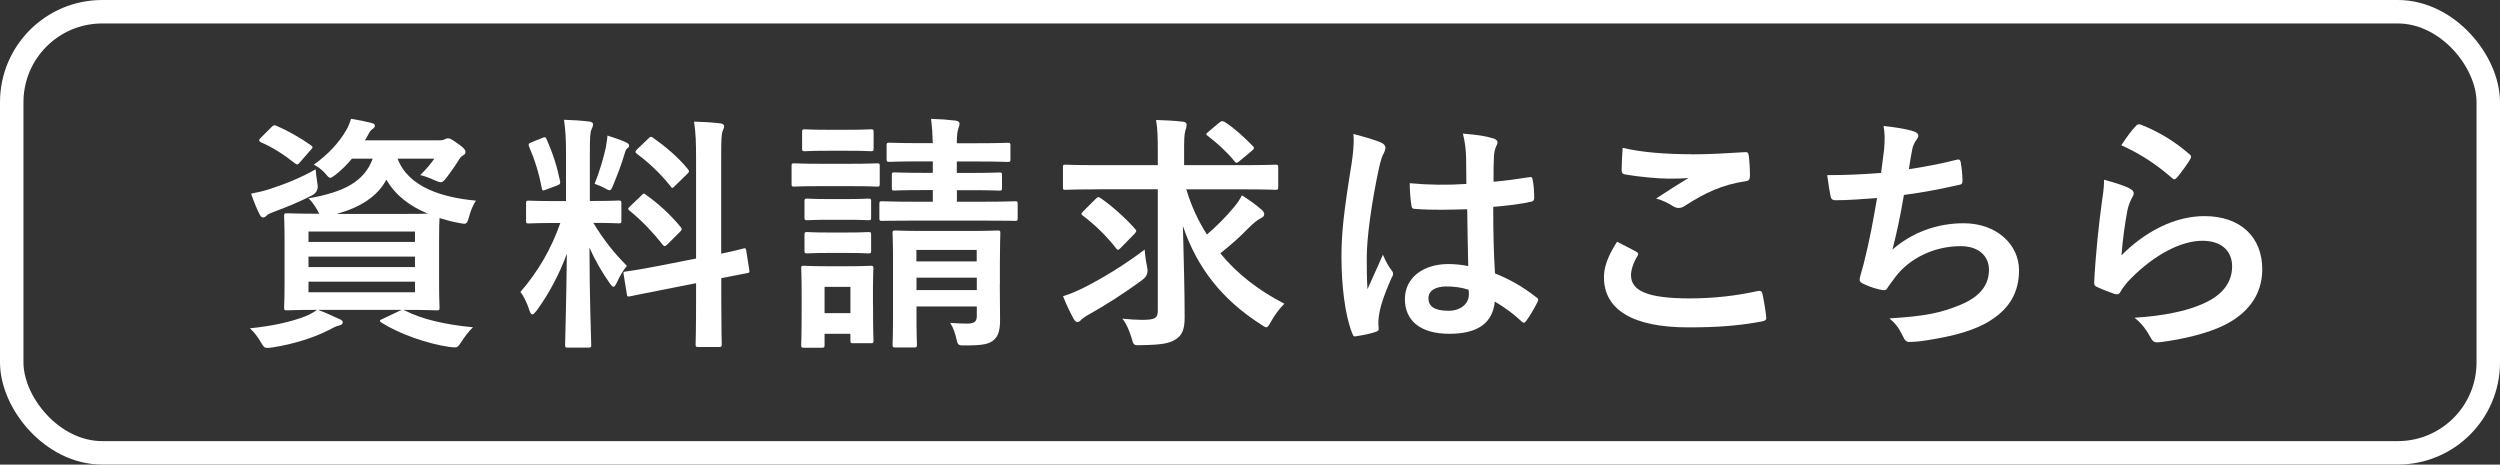
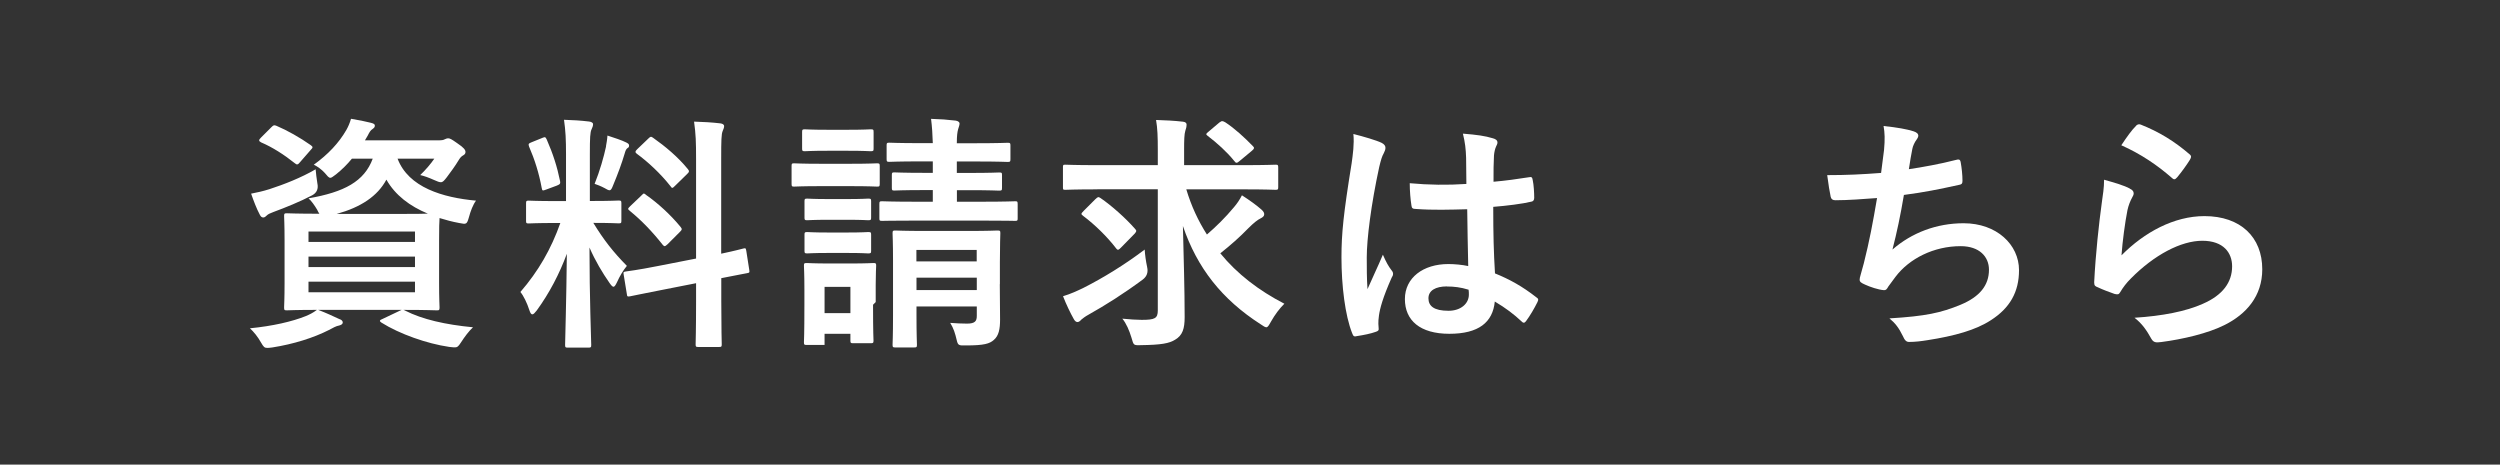
<svg xmlns="http://www.w3.org/2000/svg" id="_レイヤー_2" data-name="レイヤー 2" viewBox="0 0 272.78 50.69">
  <rect x="0" y="0" width="272.78" height="50.69" fill="#333333" stroke="none" />
  <defs>
    <style>
      .cls-1 {
        fill: none;
        stroke: #fff;
        stroke-miterlimit: 10;
        stroke-width: 2.56px;
      }

      .cls-2 {
        fill: #fff;
      }
    </style>
  </defs>
  <g id="_レイヤー_1-2" data-name="レイヤー 1">
    <g>
      <g>
        <path class="cls-2" d="M44.22,33.9c1.87.95,4.36,1.52,7.39,1.81-.46.43-.89,1-1.33,1.68-.27.41-.38.51-.62.51-.11,0-.27,0-.65-.05-2.41-.35-5.42-1.41-7.39-2.65-.24-.16-.24-.27.14-.41l2.06-.98h-9.1c.98.38,1.54.65,2.3,1,.27.08.38.22.38.38s-.16.27-.41.33c-.3.05-.65.24-1.11.49-1.65.84-3.85,1.54-6.17,1.9-.22.03-.41.05-.54.05-.32,0-.41-.11-.68-.57-.38-.68-.81-1.19-1.22-1.57,2.46-.24,4.6-.73,6.09-1.33.38-.16.79-.35,1.22-.68-2.25,0-3.11.05-3.28.05-.27,0-.3-.03-.3-.33,0-.16.05-.92.05-2.65v-4.63c0-1.76-.05-2.49-.05-2.68,0-.27.03-.3.3-.3.19,0,1.08.05,3.55.05-.08-.11-.16-.24-.24-.43-.27-.46-.65-1-.95-1.25,3.9-.68,6.09-1.84,7.01-4.33h-2.27c-.51.62-1.08,1.19-1.73,1.71-.33.24-.49.38-.62.38-.19,0-.32-.19-.62-.54-.35-.38-.79-.7-1.19-.89,1.54-1.11,2.73-2.36,3.55-3.79.19-.33.38-.76.51-1.22.84.14,1.52.27,2.14.43.33.08.46.16.46.3,0,.16-.05.24-.24.38-.22.13-.35.35-.54.73l-.3.51h8.02c.35,0,.54-.03.68-.11.11-.05.24-.11.38-.11.19,0,.35.08,1,.54.73.49.89.73.89.95,0,.16-.08.27-.22.35-.19.11-.33.22-.49.49-.46.76-.87,1.3-1.33,1.92-.3.38-.43.54-.65.54-.16,0-.38-.08-.73-.24-.6-.27-1.14-.46-1.52-.54.6-.57,1.19-1.27,1.54-1.79h-4.01c1.19,3.14,4.93,4.25,8.56,4.58-.33.43-.6,1.16-.76,1.76-.24.84-.27.84-1.08.68-.76-.14-1.46-.33-2.14-.54-.03.35-.05,1.11-.05,2.46v4.63c0,1.73.05,2.49.05,2.65,0,.3-.03.33-.3.33-.16,0-1.11-.05-3.63-.05l.19.08ZM34.63,20.01q.19.89-.57,1.3c-1.33.7-2.9,1.33-4.22,1.82-.35.13-.6.24-.73.38-.13.13-.24.22-.38.22-.16,0-.27-.08-.38-.3-.35-.65-.68-1.52-.95-2.3.68-.13,1.3-.27,2-.49,1.57-.51,3.47-1.25,5.04-2.17.03.46.11,1,.19,1.54ZM29.6,13.89c.24-.24.3-.27.57-.16,1.16.49,2.55,1.27,3.74,2.11.14.11.19.16.19.24,0,.05-.05.13-.19.27l-1.16,1.33c-.24.3-.35.33-.57.14-1.19-.95-2.46-1.76-3.68-2.28-.14-.08-.22-.13-.22-.22s.05-.16.19-.3l1.14-1.14ZM33.66,25.26v1.14h11.62v-1.14h-11.62ZM45.28,29.14v-1.14h-11.62v1.14h11.62ZM45.28,30.73h-11.62v1.16h11.62v-1.16ZM43.92,23.34c1.3,0,2.17,0,2.76-.03-1.95-.81-3.55-2-4.52-3.71-.97,1.81-2.79,3.01-5.42,3.74h7.18Z" />
        <path class="cls-2" d="M61.76,16.89c0-1.73-.05-2.6-.22-3.82,1,.03,1.81.08,2.74.19.27.03.43.16.43.27,0,.24-.08.38-.16.57-.16.33-.19.89-.19,2.74v5.09h.22c2.08,0,2.76-.05,2.92-.05.27,0,.3.03.3.3v1.92c0,.24-.03.27-.3.27-.16,0-.81-.05-2.76-.05,1.14,1.87,2.19,3.2,3.66,4.69-.41.49-.79,1.14-1.08,1.79-.16.33-.27.49-.38.49s-.24-.14-.43-.41c-.79-1.14-1.54-2.38-2.19-3.87,0,5.36.19,10.21.19,10.62,0,.27-.03.3-.33.3h-2.22c-.27,0-.3-.03-.3-.3,0-.41.14-4.87.19-9.94-.81,2.19-1.9,4.28-3.28,6.18-.22.27-.35.43-.49.43-.11,0-.22-.13-.32-.46-.24-.76-.65-1.6-.98-1.98,1.95-2.25,3.36-4.69,4.36-7.53h-.49c-2.11,0-2.79.05-2.95.05-.27,0-.3-.03-.3-.27v-1.92c0-.27.03-.3.3-.3.16,0,.84.05,2.95.05h1.11v-5.04ZM59.16,15.05c.33-.13.35-.11.49.16.7,1.6,1.14,2.98,1.46,4.55.05.27,0,.35-.35.49l-1.16.43c-.41.16-.43.14-.49-.16-.3-1.62-.76-3.09-1.38-4.52-.11-.3-.05-.35.3-.49l1.14-.46ZM66.12,15.95c.05-.27.14-.76.16-1.16.73.24,1.57.51,2.06.76.22.11.3.19.3.33s-.05.22-.16.27c-.16.11-.24.3-.32.6-.33,1.11-.73,2.19-1.25,3.44-.16.41-.24.57-.41.57-.11,0-.27-.08-.54-.24-.41-.22-.84-.38-1.08-.46.57-1.41,1-2.93,1.25-4.09ZM75.95,28.22v-10.83c0-1.92-.03-2.76-.22-4.12,1.03.03,1.92.08,2.87.19.24.03.41.13.41.3,0,.19-.08.33-.16.54-.14.33-.16,1-.16,3.01v10.37c1.57-.33,2.19-.51,2.44-.57.24-.05.24-.03.3.27l.33,2.11c.03.24.03.27-.27.32-.19.05-.92.16-2.79.54v2.52c0,3.01.05,4.55.05,4.69,0,.27-.03.3-.3.3h-2.25c-.27,0-.3-.03-.3-.3,0-.16.05-1.65.05-4.66v-2l-3.71.73c-2.36.46-3.22.65-3.49.7-.27.05-.33.03-.35-.22l-.35-2.14c-.05-.3-.03-.3.24-.35.27-.05,1.16-.13,3.52-.6l4.14-.81ZM70,21.31c.14-.13.19-.19.24-.19.08,0,.14.05.27.16,1.25.87,2.65,2.14,3.74,3.47.19.24.19.3-.08.57l-1.33,1.33c-.3.27-.35.27-.54.05-1.11-1.41-2.33-2.68-3.57-3.68-.11-.11-.19-.16-.19-.22,0-.08.08-.16.22-.3l1.25-1.19ZM70.73,15.13c.24-.22.27-.27.51-.11,1.35.95,2.74,2.11,3.82,3.44.16.19.16.3-.08.52l-1.3,1.27c-.3.3-.35.33-.51.08-1.11-1.41-2.49-2.68-3.68-3.55-.19-.13-.22-.27.05-.51l1.19-1.14Z" />
-         <path class="cls-2" d="M92.79,17.87c2.06,0,2.73-.05,2.9-.05.27,0,.3.03.3.3v1.92c0,.3-.03.32-.3.32-.16,0-.84-.05-2.9-.05h-3.25c-2.06,0-2.74.05-2.9.05-.24,0-.27-.03-.27-.32v-1.92c0-.27.03-.3.27-.3.16,0,.84.05,2.9.05h3.25ZM95.26,33.25c0,3.14.05,3.74.05,3.9,0,.27-.03.3-.3.3h-1.92c-.27,0-.3-.03-.3-.3v-.73h-2.82v1.22c0,.27-.03.3-.3.3h-1.92c-.3,0-.33-.03-.33-.3,0-.16.05-.79.05-4.06v-1.73c0-1.71-.05-2.36-.05-2.55,0-.27.03-.3.33-.3.16,0,.73.05,2.46.05h2.3c1.76,0,2.3-.05,2.49-.05.27,0,.3.03.3.3,0,.16-.05.81-.05,2.09v1.87ZM92.55,14.16c1.76,0,2.28-.05,2.44-.05.3,0,.33.03.33.3v1.79c0,.27-.03.3-.33.3-.16,0-.68-.05-2.44-.05h-2.27c-1.76,0-2.3.05-2.46.05-.27,0-.3-.03-.3-.3v-1.79c0-.27.03-.3.3-.3.16,0,.7.05,2.46.05h2.27ZM92.44,21.72c1.65,0,2.14-.05,2.28-.05.3,0,.33.03.33.3v1.76c0,.27-.03.3-.33.3-.14,0-.62-.05-2.28-.05h-2.06c-1.65,0-2.14.05-2.3.05-.27,0-.3-.03-.3-.3v-1.76c0-.27.03-.3.3-.3.16,0,.65.05,2.3.05h2.06ZM92.44,25.37c1.65,0,2.14-.05,2.28-.05.3,0,.33.03.33.3v1.73c0,.27-.03.3-.33.3-.14,0-.62-.05-2.28-.05h-2.06c-1.65,0-2.14.05-2.3.05-.27,0-.3-.03-.3-.3v-1.73c0-.27.03-.3.3-.3.16,0,.65.05,2.3.05h2.06ZM89.97,31.3v2.87h2.82v-2.87h-2.82ZM104.41,20.74v1.27h2.76c2.57,0,3.44-.05,3.6-.05.24,0,.27.03.27.33v1.54c0,.24-.03.27-.27.27-.16,0-1.03-.03-3.6-.03h-7.29c-2.57,0-3.47.03-3.63.03-.27,0-.3-.03-.3-.27v-1.54c0-.3.03-.33.3-.33.16,0,1.06.05,3.63.05h1.9v-1.27h-.95c-2.3,0-3.09.05-3.25.05-.24,0-.27-.03-.27-.3v-1.38c0-.27.03-.3.27-.3.16,0,.95.05,3.25.05h.95v-1.25h-1.33c-2.44,0-3.25.05-3.41.05-.27,0-.3-.03-.3-.3v-1.49c0-.27.03-.3.3-.3.16,0,.97.05,3.41.05h1.33c-.03-.97-.08-1.76-.19-2.65,1.03.03,1.76.08,2.68.19.27.03.43.19.43.3,0,.24-.11.43-.16.65-.08.3-.14.68-.14,1.52h2.11c2.44,0,3.28-.05,3.44-.05.27,0,.3.03.3.3v1.49c0,.27-.03.3-.3.3-.16,0-1-.05-3.44-.05h-2.11v1.25h1.36c2.33,0,3.09-.05,3.25-.05.3,0,.32.03.32.3v1.38c0,.27-.03.3-.32.3-.16,0-.92-.05-3.22-.05h-1.38ZM109.09,31c0,1.35.03,2.92.03,3.87,0,1.03-.14,1.76-.68,2.22-.46.41-1.06.6-3.03.6-.84.03-.89-.03-1.03-.62-.16-.68-.33-1.25-.7-1.84.6.05,1.35.08,1.84.08.89,0,1.06-.3,1.06-.84v-1.03h-6.58v.95c0,2.17.05,3.09.05,3.22,0,.27-.03.3-.3.3h-2.06c-.27,0-.3-.03-.3-.3,0-.16.05-.97.05-3.17v-6.04c0-1.92-.05-2.76-.05-2.95,0-.27.03-.3.3-.3.19,0,.98.05,3.25.05h4.66c2.3,0,3.06-.05,3.22-.05.3,0,.33.03.33.3,0,.16-.05,1.19-.05,3.17v2.38ZM99.99,27.27v1.25h6.58v-1.25h-6.58ZM106.58,31.65v-1.35h-6.58v1.35h6.58Z" />
+         <path class="cls-2" d="M92.79,17.87c2.06,0,2.73-.05,2.9-.05.27,0,.3.03.3.3v1.92c0,.3-.03.32-.3.32-.16,0-.84-.05-2.9-.05h-3.25c-2.06,0-2.74.05-2.9.05-.24,0-.27-.03-.27-.32v-1.92c0-.27.03-.3.27-.3.16,0,.84.05,2.9.05h3.25ZM95.26,33.25c0,3.14.05,3.74.05,3.9,0,.27-.03.3-.3.3h-1.92c-.27,0-.3-.03-.3-.3v-.73h-2.82v1.22h-1.92c-.3,0-.33-.03-.33-.3,0-.16.05-.79.05-4.06v-1.73c0-1.71-.05-2.36-.05-2.55,0-.27.03-.3.33-.3.16,0,.73.05,2.46.05h2.3c1.76,0,2.3-.05,2.49-.05.27,0,.3.03.3.3,0,.16-.05.81-.05,2.09v1.87ZM92.55,14.16c1.76,0,2.28-.05,2.44-.05.3,0,.33.03.33.3v1.79c0,.27-.03.3-.33.3-.16,0-.68-.05-2.44-.05h-2.27c-1.76,0-2.3.05-2.46.05-.27,0-.3-.03-.3-.3v-1.79c0-.27.03-.3.3-.3.16,0,.7.05,2.46.05h2.27ZM92.44,21.72c1.65,0,2.14-.05,2.28-.05.3,0,.33.03.33.3v1.76c0,.27-.03.3-.33.3-.14,0-.62-.05-2.28-.05h-2.06c-1.65,0-2.14.05-2.3.05-.27,0-.3-.03-.3-.3v-1.76c0-.27.03-.3.3-.3.16,0,.65.05,2.3.05h2.06ZM92.44,25.37c1.65,0,2.14-.05,2.28-.05.3,0,.33.03.33.3v1.73c0,.27-.03.3-.33.3-.14,0-.62-.05-2.28-.05h-2.06c-1.65,0-2.14.05-2.3.05-.27,0-.3-.03-.3-.3v-1.73c0-.27.03-.3.3-.3.16,0,.65.05,2.3.05h2.06ZM89.97,31.3v2.87h2.82v-2.87h-2.82ZM104.41,20.74v1.27h2.76c2.57,0,3.44-.05,3.6-.05.24,0,.27.03.27.33v1.54c0,.24-.03.27-.27.27-.16,0-1.03-.03-3.6-.03h-7.29c-2.57,0-3.47.03-3.63.03-.27,0-.3-.03-.3-.27v-1.54c0-.3.03-.33.3-.33.16,0,1.06.05,3.63.05h1.9v-1.27h-.95c-2.3,0-3.09.05-3.25.05-.24,0-.27-.03-.27-.3v-1.38c0-.27.03-.3.27-.3.16,0,.95.05,3.25.05h.95v-1.25h-1.33c-2.44,0-3.25.05-3.41.05-.27,0-.3-.03-.3-.3v-1.49c0-.27.03-.3.3-.3.16,0,.97.05,3.41.05h1.33c-.03-.97-.08-1.76-.19-2.65,1.03.03,1.76.08,2.68.19.27.03.43.19.43.3,0,.24-.11.43-.16.65-.08.3-.14.68-.14,1.52h2.11c2.44,0,3.28-.05,3.44-.05.27,0,.3.03.3.3v1.49c0,.27-.03.3-.3.3-.16,0-1-.05-3.44-.05h-2.11v1.25h1.36c2.33,0,3.09-.05,3.25-.05.3,0,.32.03.32.3v1.38c0,.27-.03.3-.32.3-.16,0-.92-.05-3.22-.05h-1.38ZM109.09,31c0,1.35.03,2.92.03,3.87,0,1.03-.14,1.76-.68,2.22-.46.41-1.06.6-3.03.6-.84.03-.89-.03-1.03-.62-.16-.68-.33-1.25-.7-1.84.6.05,1.35.08,1.84.08.89,0,1.06-.3,1.06-.84v-1.03h-6.58v.95c0,2.17.05,3.09.05,3.22,0,.27-.03.3-.3.3h-2.06c-.27,0-.3-.03-.3-.3,0-.16.05-.97.05-3.17v-6.04c0-1.92-.05-2.76-.05-2.95,0-.27.03-.3.3-.3.19,0,.98.05,3.25.05h4.66c2.3,0,3.06-.05,3.22-.05.3,0,.33.03.33.3,0,.16-.05,1.19-.05,3.17v2.38ZM99.99,27.27v1.25h6.58v-1.25h-6.58ZM106.58,31.65v-1.35h-6.58v1.35h6.58Z" />
        <path class="cls-2" d="M119.72,20.66c-2.46,0-3.3.05-3.47.05-.27,0-.27-.03-.27-.3v-2.11c0-.3,0-.33.27-.33.16,0,1,.05,3.47.05h6.61v-1.65c0-1.43-.03-2.36-.19-3.28,1,.03,2,.08,2.95.19.27.03.38.16.38.3,0,.24-.05.46-.14.7-.11.35-.13,1.03-.13,2.03v1.71h6.5c2.46,0,3.3-.05,3.47-.05.27,0,.3.03.3.33v2.11c0,.27-.03.3-.3.3-.16,0-1-.05-3.47-.05h-6.26c.54,1.81,1.3,3.44,2.25,4.93,1.03-.89,2-1.84,2.95-2.98.35-.41.62-.81.87-1.3.89.57,1.62,1.11,2.11,1.54.27.24.32.38.32.54,0,.19-.16.32-.38.43-.33.16-.73.46-1.38,1.11-.92.95-1.87,1.79-3.03,2.71,1.84,2.25,4.2,4.06,6.99,5.5-.52.51-1.03,1.19-1.46,1.95-.24.43-.35.62-.51.62-.13,0-.33-.13-.62-.33-4.22-2.71-6.93-6.15-8.48-10.72.08,3.44.19,6.85.19,9.94,0,1.25-.22,1.98-1.03,2.46-.65.41-1.52.57-3.74.6-.84.03-.79,0-1.03-.81-.24-.79-.57-1.57-1-2.08.87.08,1.54.13,2.11.13,1.44,0,1.76-.16,1.76-1.03v-13.22h-6.61ZM125.17,29.16q.19.84-.49,1.35c-2.08,1.54-4.06,2.79-5.9,3.82-.41.22-.65.43-.79.54-.16.19-.3.27-.43.27-.16,0-.3-.14-.41-.35-.35-.62-.81-1.57-1.16-2.47.81-.24,1.52-.57,2.19-.89,2.19-1.11,4.5-2.52,6.72-4.2.03.54.13,1.27.27,1.92ZM119.54,21.72c.24-.24.3-.27.54-.11,1.19.81,2.74,2.19,3.74,3.33.11.11.16.19.16.27,0,.05-.05.14-.16.27l-1.49,1.52c-.27.27-.35.35-.54.11-.97-1.27-2.33-2.6-3.6-3.55-.14-.11-.19-.16-.19-.22,0-.08.08-.16.24-.33l1.3-1.3ZM133.08,13.35c.24-.19.33-.16.62,0,1,.65,2.09,1.65,3.01,2.6.16.14.19.27-.16.54l-1.3,1.08c-.13.11-.24.19-.33.19s-.16-.08-.27-.22c-.76-.95-1.87-1.95-2.87-2.71-.22-.16-.22-.22.08-.46l1.22-1.03Z" />
        <path class="cls-2" d="M150.76,15.59c.3.16.41.33.41.54,0,.19-.08.38-.19.6-.19.33-.3.7-.49,1.49-.89,4.09-1.36,7.88-1.36,9.86,0,1.08,0,2.33.08,3.47.54-1.25,1.11-2.41,1.68-3.76.38.87.6,1.25.95,1.71.11.13.16.24.16.38s-.05.27-.16.43c-.95,2.14-1.27,3.33-1.38,4.12-.11.76-.05,1.16-.03,1.43.03.19-.08.27-.33.35-.51.19-1.3.35-2.03.46-.3.08-.41.05-.54-.33-.76-1.92-1.16-5.15-1.16-8.26,0-2.6.22-4.77,1.11-10.26.13-.95.3-2.11.19-3.2,1.08.27,2.55.7,3.09.97ZM160.08,22.83c-1.84.05-3.74.11-5.58-.03-.35,0-.46-.08-.49-.35-.11-.65-.19-1.62-.19-2.46,2.03.19,4.14.22,6.18.08,0-.97-.03-1.84-.03-2.84-.03-.97-.11-1.68-.35-2.65,1.57.13,2.38.24,3.28.51.3.08.49.22.49.46,0,.14-.05.22-.16.46-.11.24-.19.6-.22.95-.05.92-.05,1.62-.05,2.87,1.27-.11,2.68-.3,3.85-.49.33-.08.38.03.43.33.11.49.16,1.35.16,1.92,0,.24-.11.38-.3.41-.97.24-2.76.46-4.17.57,0,3.03.05,4.93.19,7.26,1.6.65,2.98,1.41,4.5,2.6.24.16.27.24.13.54-.35.7-.79,1.46-1.25,2.08-.08.11-.16.16-.24.16s-.16-.05-.24-.14c-.84-.79-1.73-1.46-2.92-2.17-.22,2.27-1.76,3.52-4.96,3.52s-4.85-1.46-4.85-3.79,2-3.82,4.74-3.82c.7,0,1.52.08,2.17.22-.05-2.08-.08-4.06-.11-6.2ZM157.89,31.25c-1.27,0-2.03.46-2.03,1.3s.6,1.36,2.19,1.36c1.35,0,2.22-.79,2.22-1.76,0-.19,0-.33-.03-.54-.87-.27-1.6-.35-2.36-.35Z" />
-         <path class="cls-2" d="M178.53,27.46c.24.14.27.27.13.49-.41.62-.7,1.52-.7,2.06,0,1.71,1.76,2.55,6.42,2.55,2.63,0,5.12-.3,7.34-.79.38-.08.51,0,.57.24.13.51.38,1.98.43,2.65.03.24-.14.35-.46.41-2.52.46-4.63.65-8.07.65-6.07,0-9.18-1.95-9.18-5.47,0-1.11.41-2.28,1.43-3.87.7.35,1.38.7,2.09,1.08ZM184.65,16.84c1.98,0,4.01-.13,5.74-.24.27-.03.38.08.41.3.08.62.14,1.38.14,2.3,0,.38-.14.54-.46.57-2.57.38-4.44,1.27-6.63,2.68-.22.16-.46.24-.68.24-.19,0-.38-.05-.57-.16-.54-.35-1.11-.65-1.9-.87,1.41-.92,2.6-1.68,3.55-2.25-.6.08-1.44.08-2.22.08-1.03,0-3.22-.19-4.74-.46-.24-.05-.35-.16-.35-.49,0-.65.05-1.44.11-2.41,2.06.49,4.66.7,7.61.7Z" />
        <path class="cls-2" d="M205.57,16.38c.11-1.19.08-1.9-.05-2.63,1.54.16,2.55.35,3.25.57.35.11.54.27.54.49,0,.14-.11.33-.19.43-.19.24-.41.7-.46,1-.14.73-.24,1.27-.38,2.22,1.35-.19,3.57-.6,5.09-1,.38-.11.51-.08.57.27.11.62.19,1.36.19,2,0,.3-.08.38-.32.43-2.33.51-3.79.81-6.07,1.11-.38,2.25-.76,4.06-1.25,5.96,2.11-1.84,4.82-2.87,7.77-2.87,3.6,0,6.04,2.33,6.04,5.12,0,2.38-1,4.14-3.09,5.47-1.62,1.06-3.95,1.71-6.91,2.17-.68.11-1.33.19-2,.19-.27,0-.46-.14-.68-.65-.43-.89-.84-1.41-1.46-1.92,3.95-.24,5.61-.6,7.77-1.49,2.08-.87,3.09-2.11,3.09-3.82,0-1.41-1.03-2.57-3.09-2.57-2.92,0-5.61,1.35-7.12,3.36-.24.35-.52.68-.76,1.03-.19.33-.27.43-.51.41-.6-.05-1.49-.35-2.03-.6-.43-.19-.6-.3-.6-.54,0-.11.03-.3.11-.54.13-.46.24-.87.35-1.27.6-2.38.98-4.39,1.44-7.1-1.46.11-3.17.24-4.55.24-.3,0-.46-.13-.51-.38-.08-.33-.27-1.46-.38-2.36,2.11,0,3.79-.08,5.88-.24.13-.95.24-1.84.32-2.49Z" />
        <path class="cls-2" d="M232.38,20.58c.3.14.43.3.43.51,0,.14-.05.27-.14.41-.24.43-.43.92-.54,1.43-.27,1.38-.54,3.39-.65,4.93,2.49-2.52,5.74-4.28,9.05-4.28,3.95,0,6.31,2.3,6.31,5.8,0,2.95-1.76,4.9-4.09,6.07-1.81.92-4.6,1.57-6.93,1.87-.6.08-.84.05-1.08-.35-.51-.92-1-1.65-1.84-2.3,3.03-.19,5.63-.7,7.45-1.52,2.19-.95,3.2-2.36,3.2-4.09,0-1.46-.92-2.79-3.25-2.79s-5.25,1.54-7.8,4.12c-.49.49-.84.95-1.16,1.49-.16.27-.27.27-.62.19-.62-.22-1.27-.46-1.84-.73-.27-.11-.38-.16-.38-.54.16-3.14.51-6.34.84-8.75.11-.81.24-1.52.24-2.44,1.06.3,2.19.62,2.82.97ZM233.06,13.73c.13-.14.3-.22.51-.14,2,.79,3.68,1.82,5.31,3.22.14.11.19.19.19.3,0,.08-.05.19-.13.33-.35.57-.92,1.35-1.38,1.9-.11.13-.22.22-.3.22-.11,0-.19-.05-.33-.19-1.52-1.33-3.33-2.57-5.47-3.52.65-.98,1.16-1.68,1.6-2.11Z" />
      </g>
-       <rect class="cls-1" x="1.28" y="1.28" width="270.22" height="48.13" rx="9.87" ry="9.87" />
    </g>
  </g>
</svg>